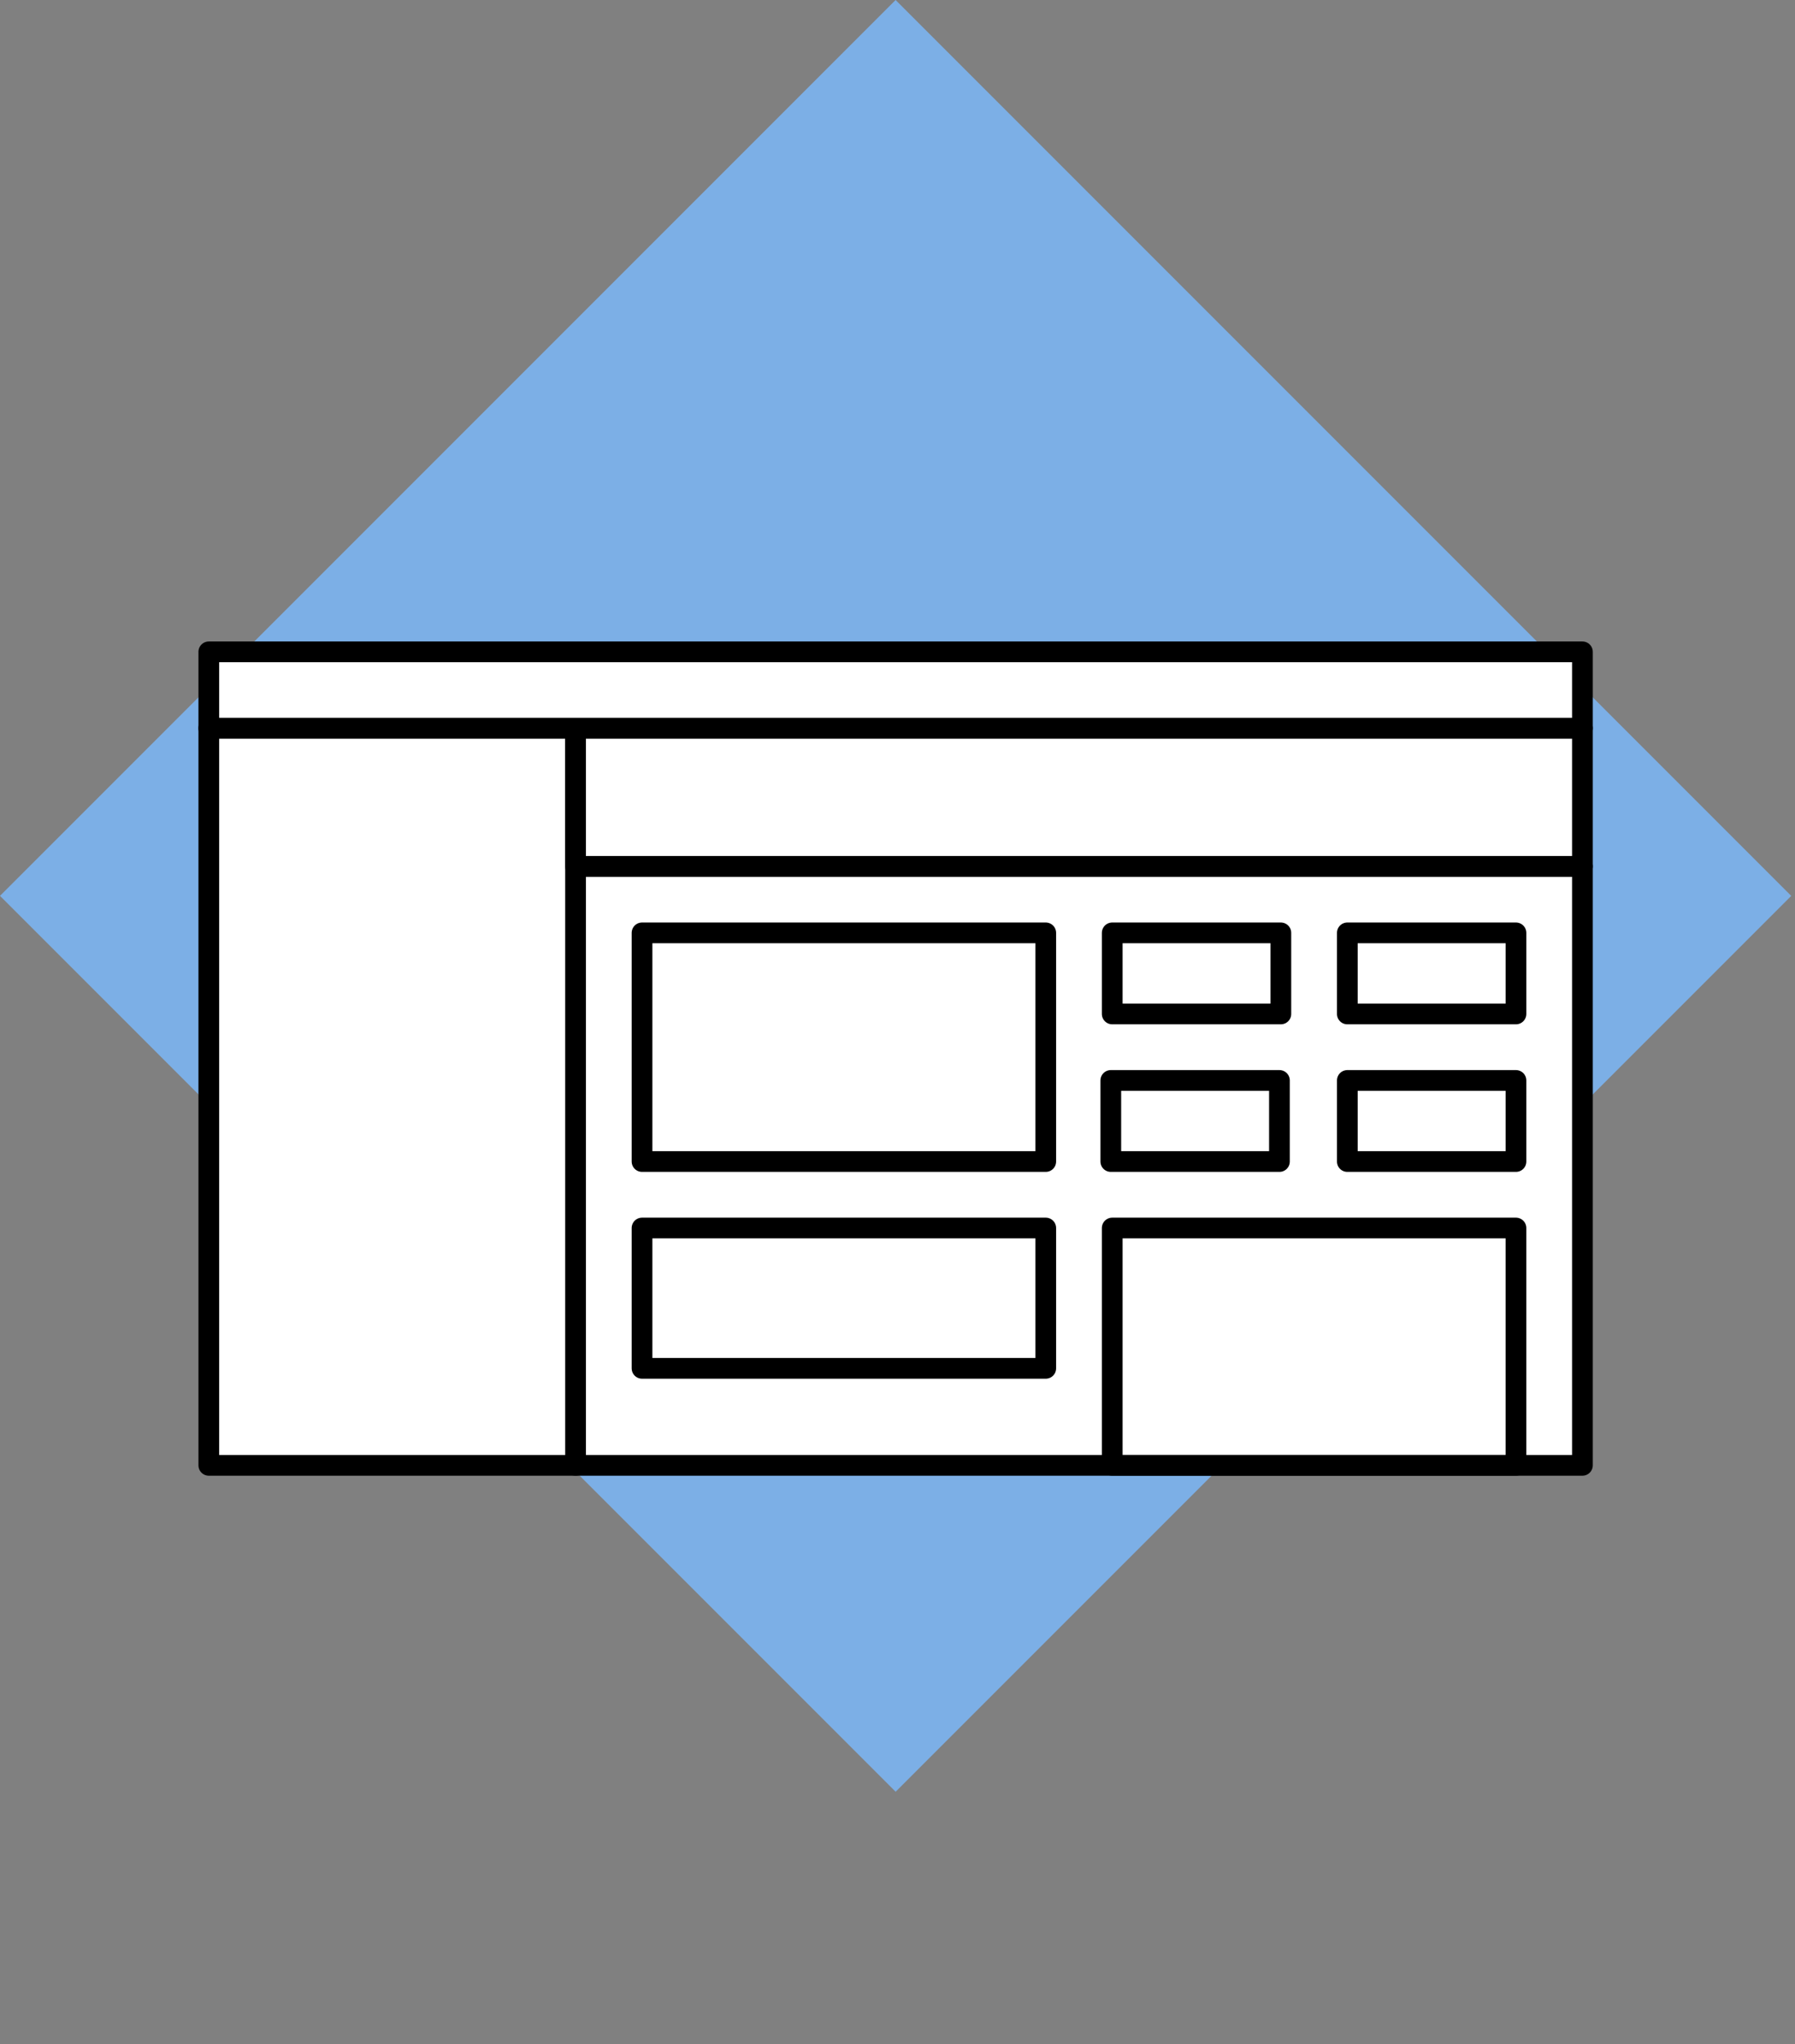
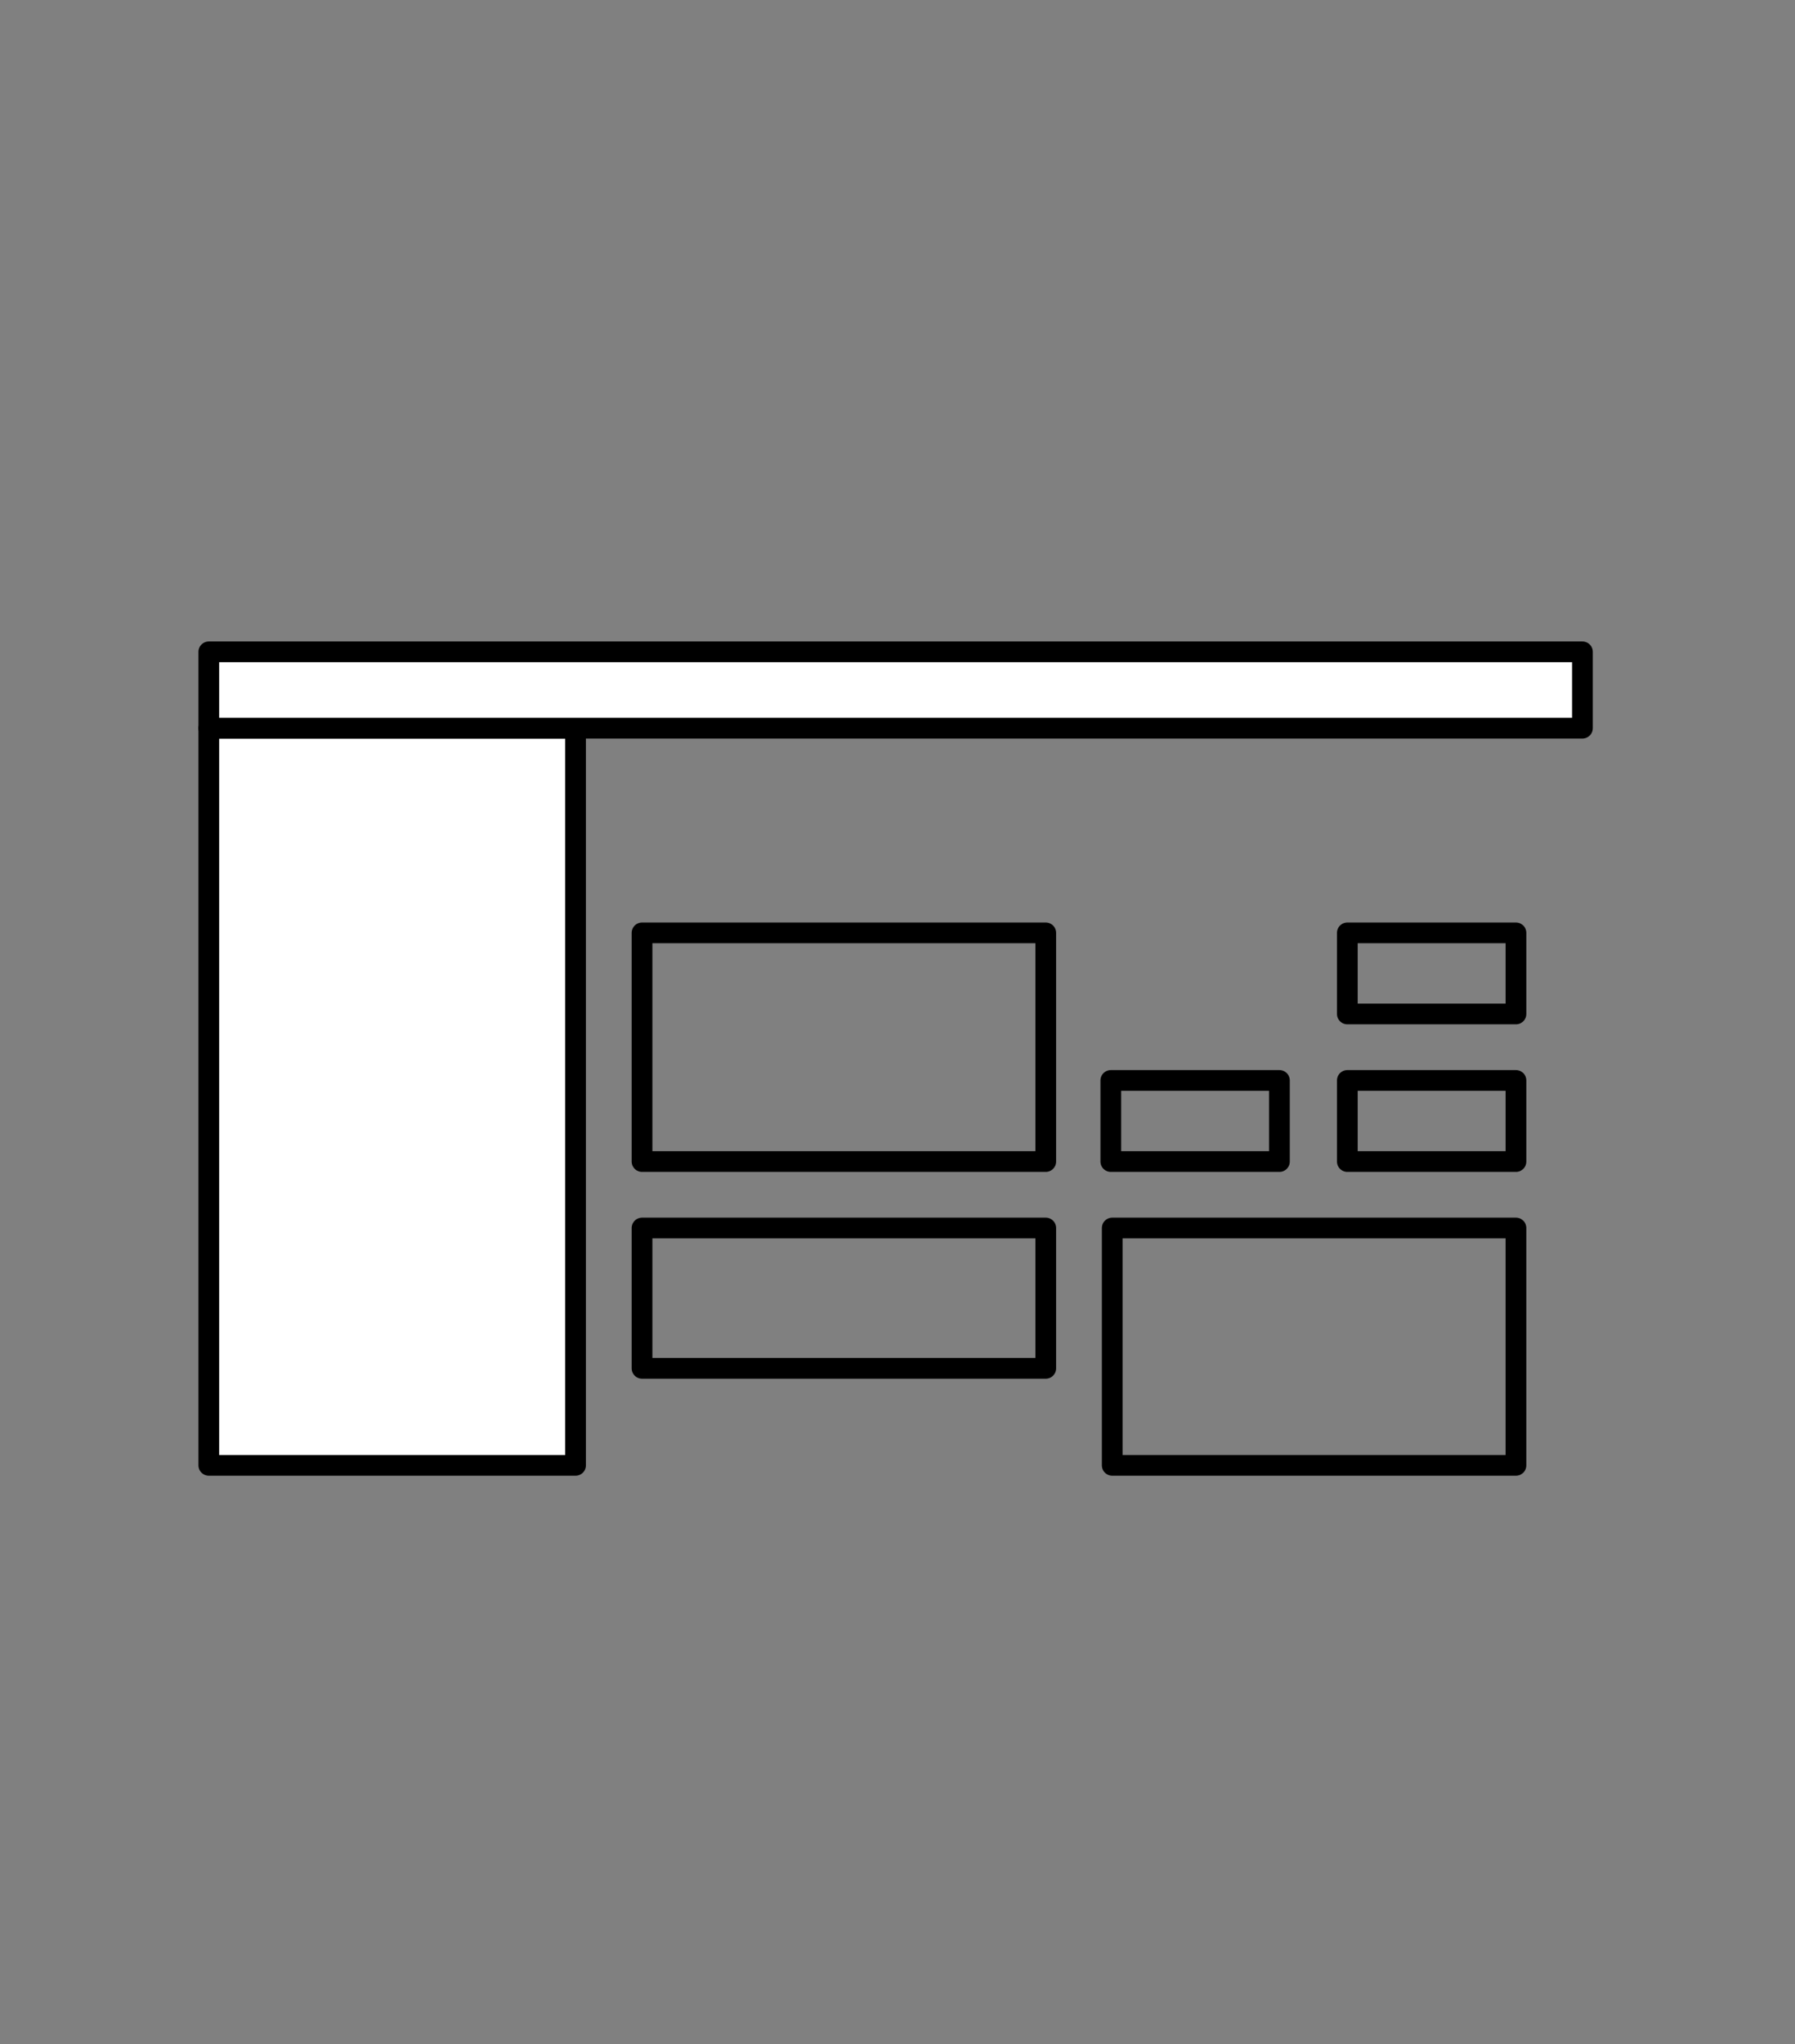
<svg xmlns="http://www.w3.org/2000/svg" xmlns:ns1="http://www.serif.com/" width="260px" height="296px" version="1.1" xml:space="preserve" style="fill-rule:evenodd;clip-rule:evenodd;stroke-linecap:round;stroke-linejoin:round;stroke-miterlimit:1.5;">
  <rect width="100%" height="100%" fill="#808080" stroke="none" />
-   <path d="M129.723,0L0,129.723L129.732,259.455L259.455,129.732L129.723,0Z" style="fill:rgb(124,175,230);" />
  <g id="LMS-Homepage-3" ns1:id="LMS Homepage 3">
    <g>
-       <rect x="83.367" y="125.457" width="145.842" height="86.734" style="fill:white;stroke:black;stroke-width:3.0px;" />
      <rect x="30.245" y="105.447" width="53.122" height="106.745" style="fill:white;stroke:black;stroke-width:3.0px;" />
-       <rect x="83.367" y="105.447" width="145.842" height="20.01" style="fill:white;stroke:black;stroke-width:3.0px;" />
      <rect x="30.245" y="94.389" width="198.964" height="11.058" style="fill:white;stroke:black;stroke-width:3.0px;" />
    </g>
    <g>
      <rect x="92.995" y="135.085" width="58.479" height="33.111" style="fill:none;stroke:black;stroke-width:3.0px;" />
      <rect x="92.995" y="177.824" width="58.479" height="20.321" style="fill:none;stroke:black;stroke-width:3.0px;" />
      <g>
        <rect x="160.896" y="156.455" width="24.426" height="11.742" style="fill:none;stroke:black;stroke-width:3.0px;" />
-         <rect x="161.102" y="135.085" width="24.426" height="11.742" style="fill:none;stroke:black;stroke-width:3.0px;" />
        <rect x="195.156" y="135.085" width="24.426" height="11.742" style="fill:none;stroke:black;stroke-width:3.0px;" />
        <rect x="195.156" y="156.455" width="24.426" height="11.742" style="fill:none;stroke:black;stroke-width:3.0px;" />
      </g>
      <rect x="161.102" y="177.824" width="58.479" height="34.368" style="fill:none;stroke:black;stroke-width:3.0px;" />
    </g>
  </g>
</svg>